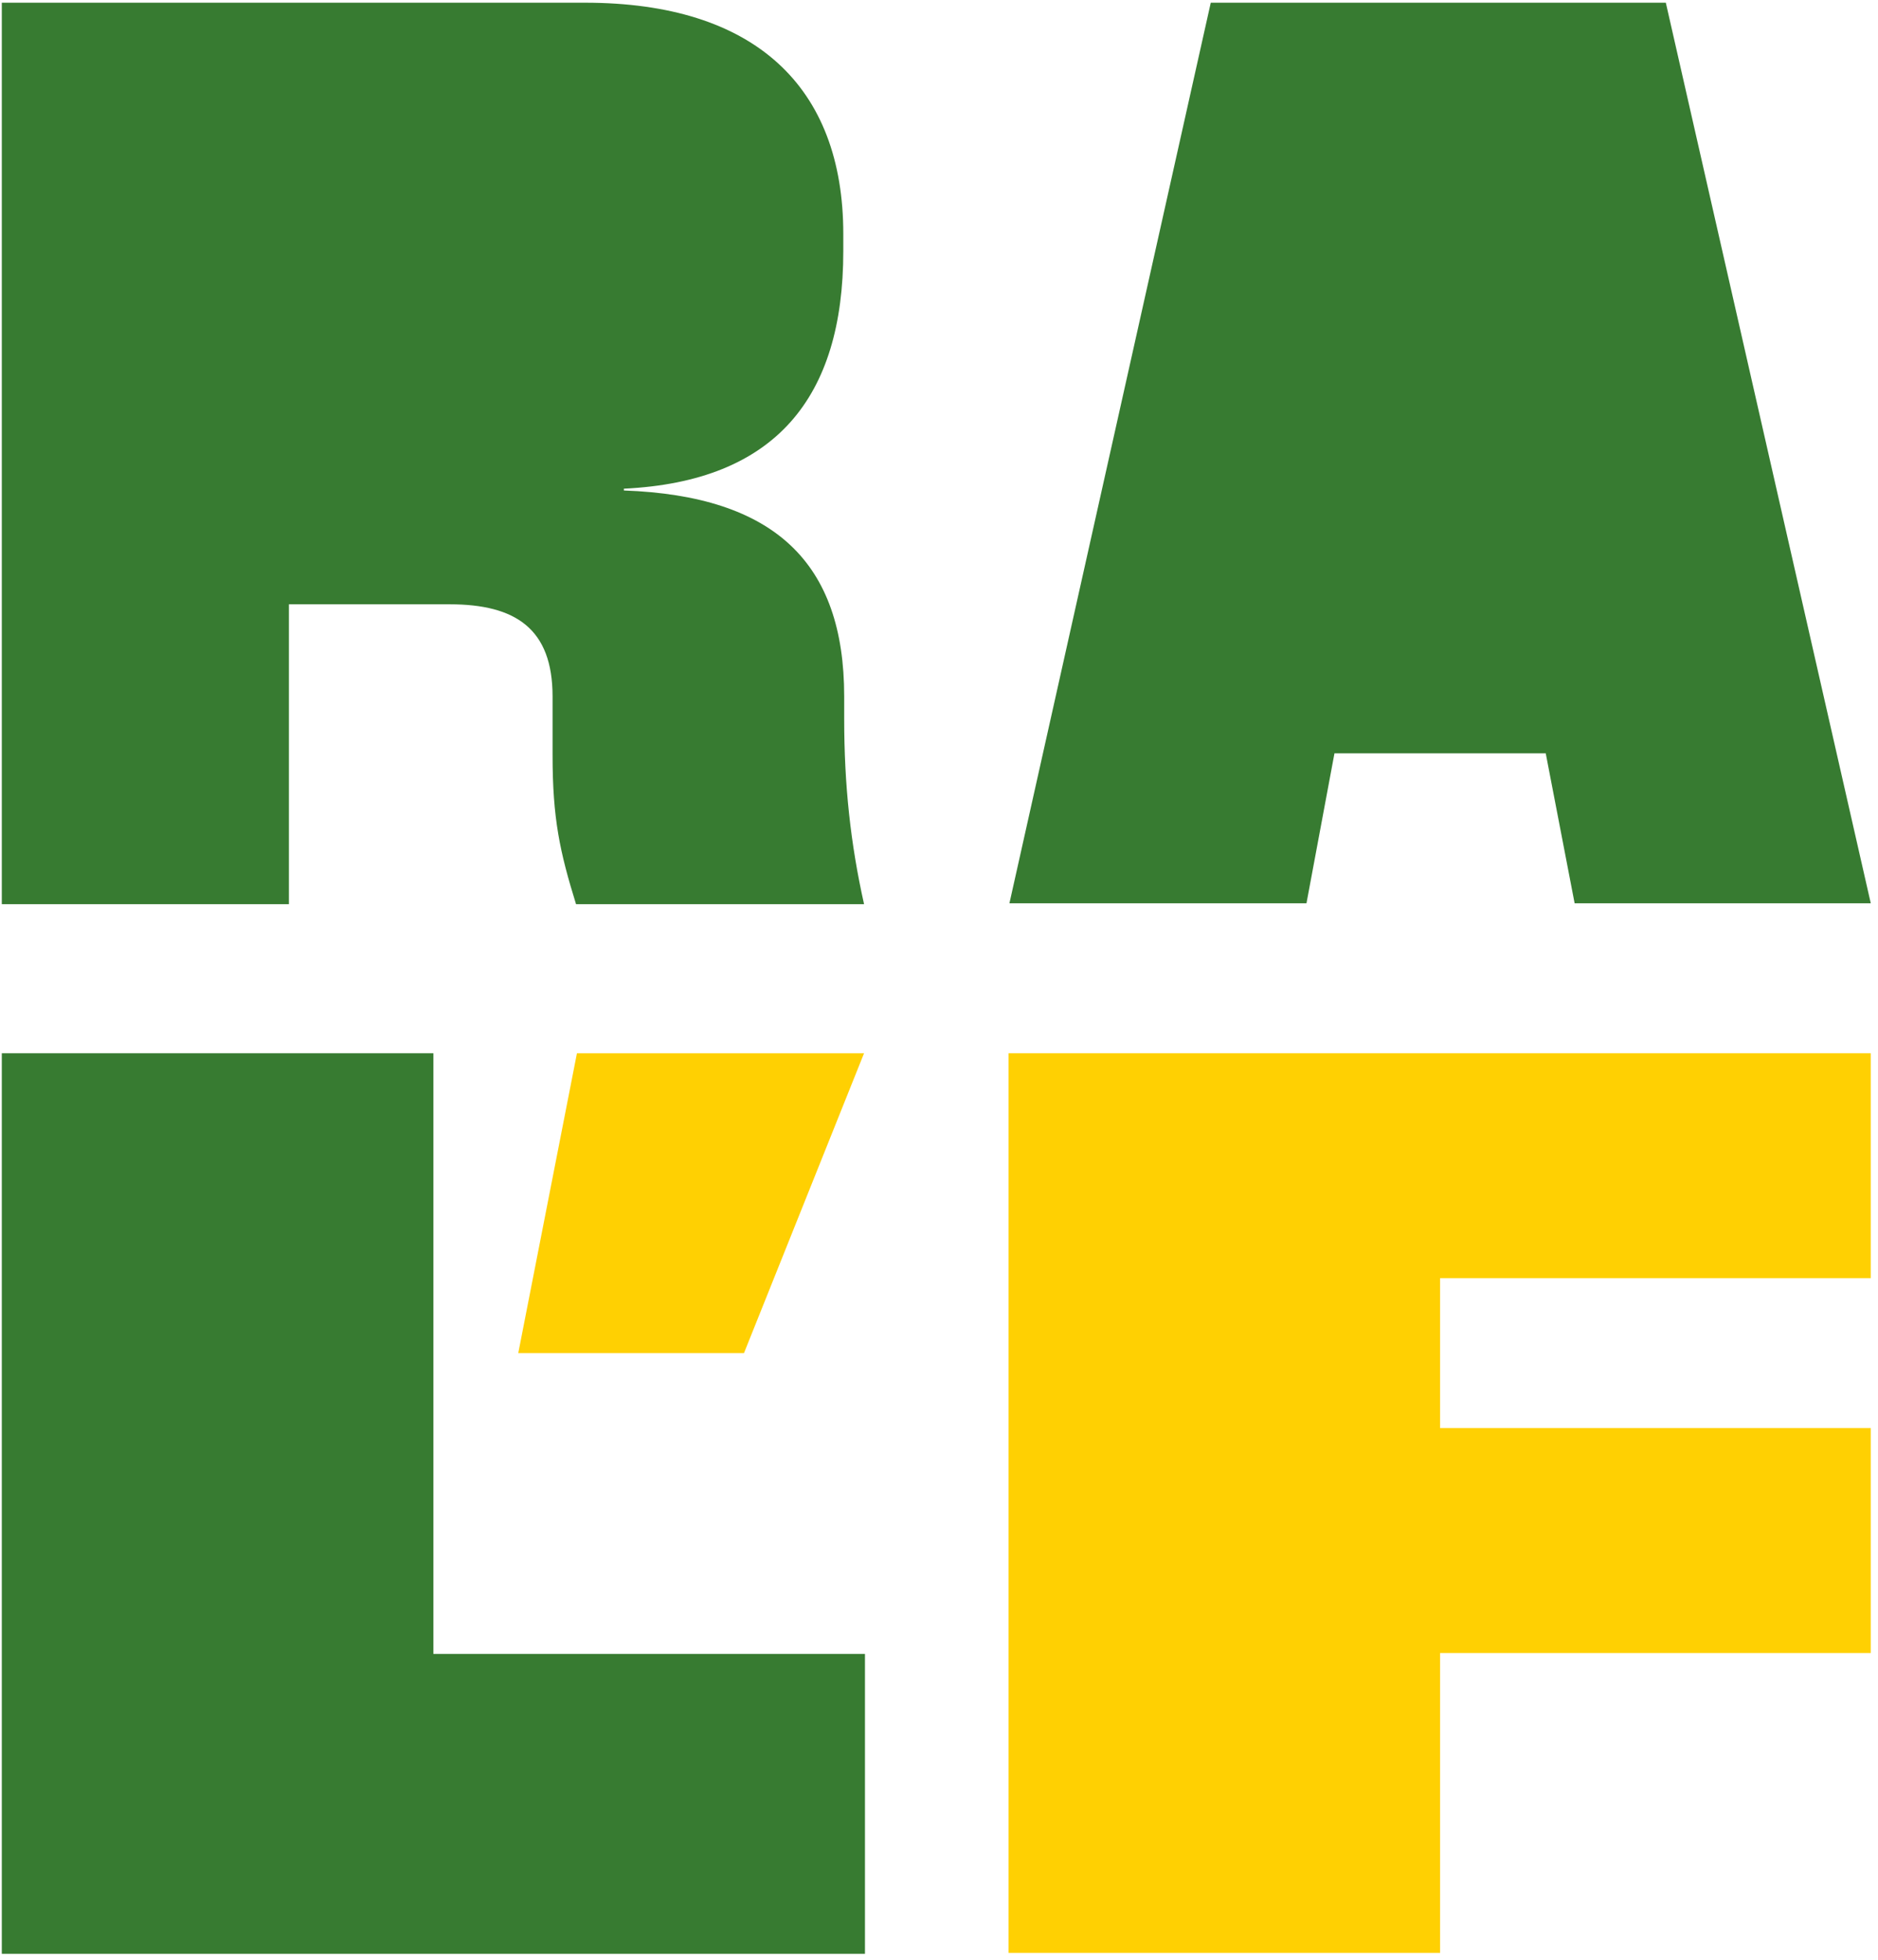
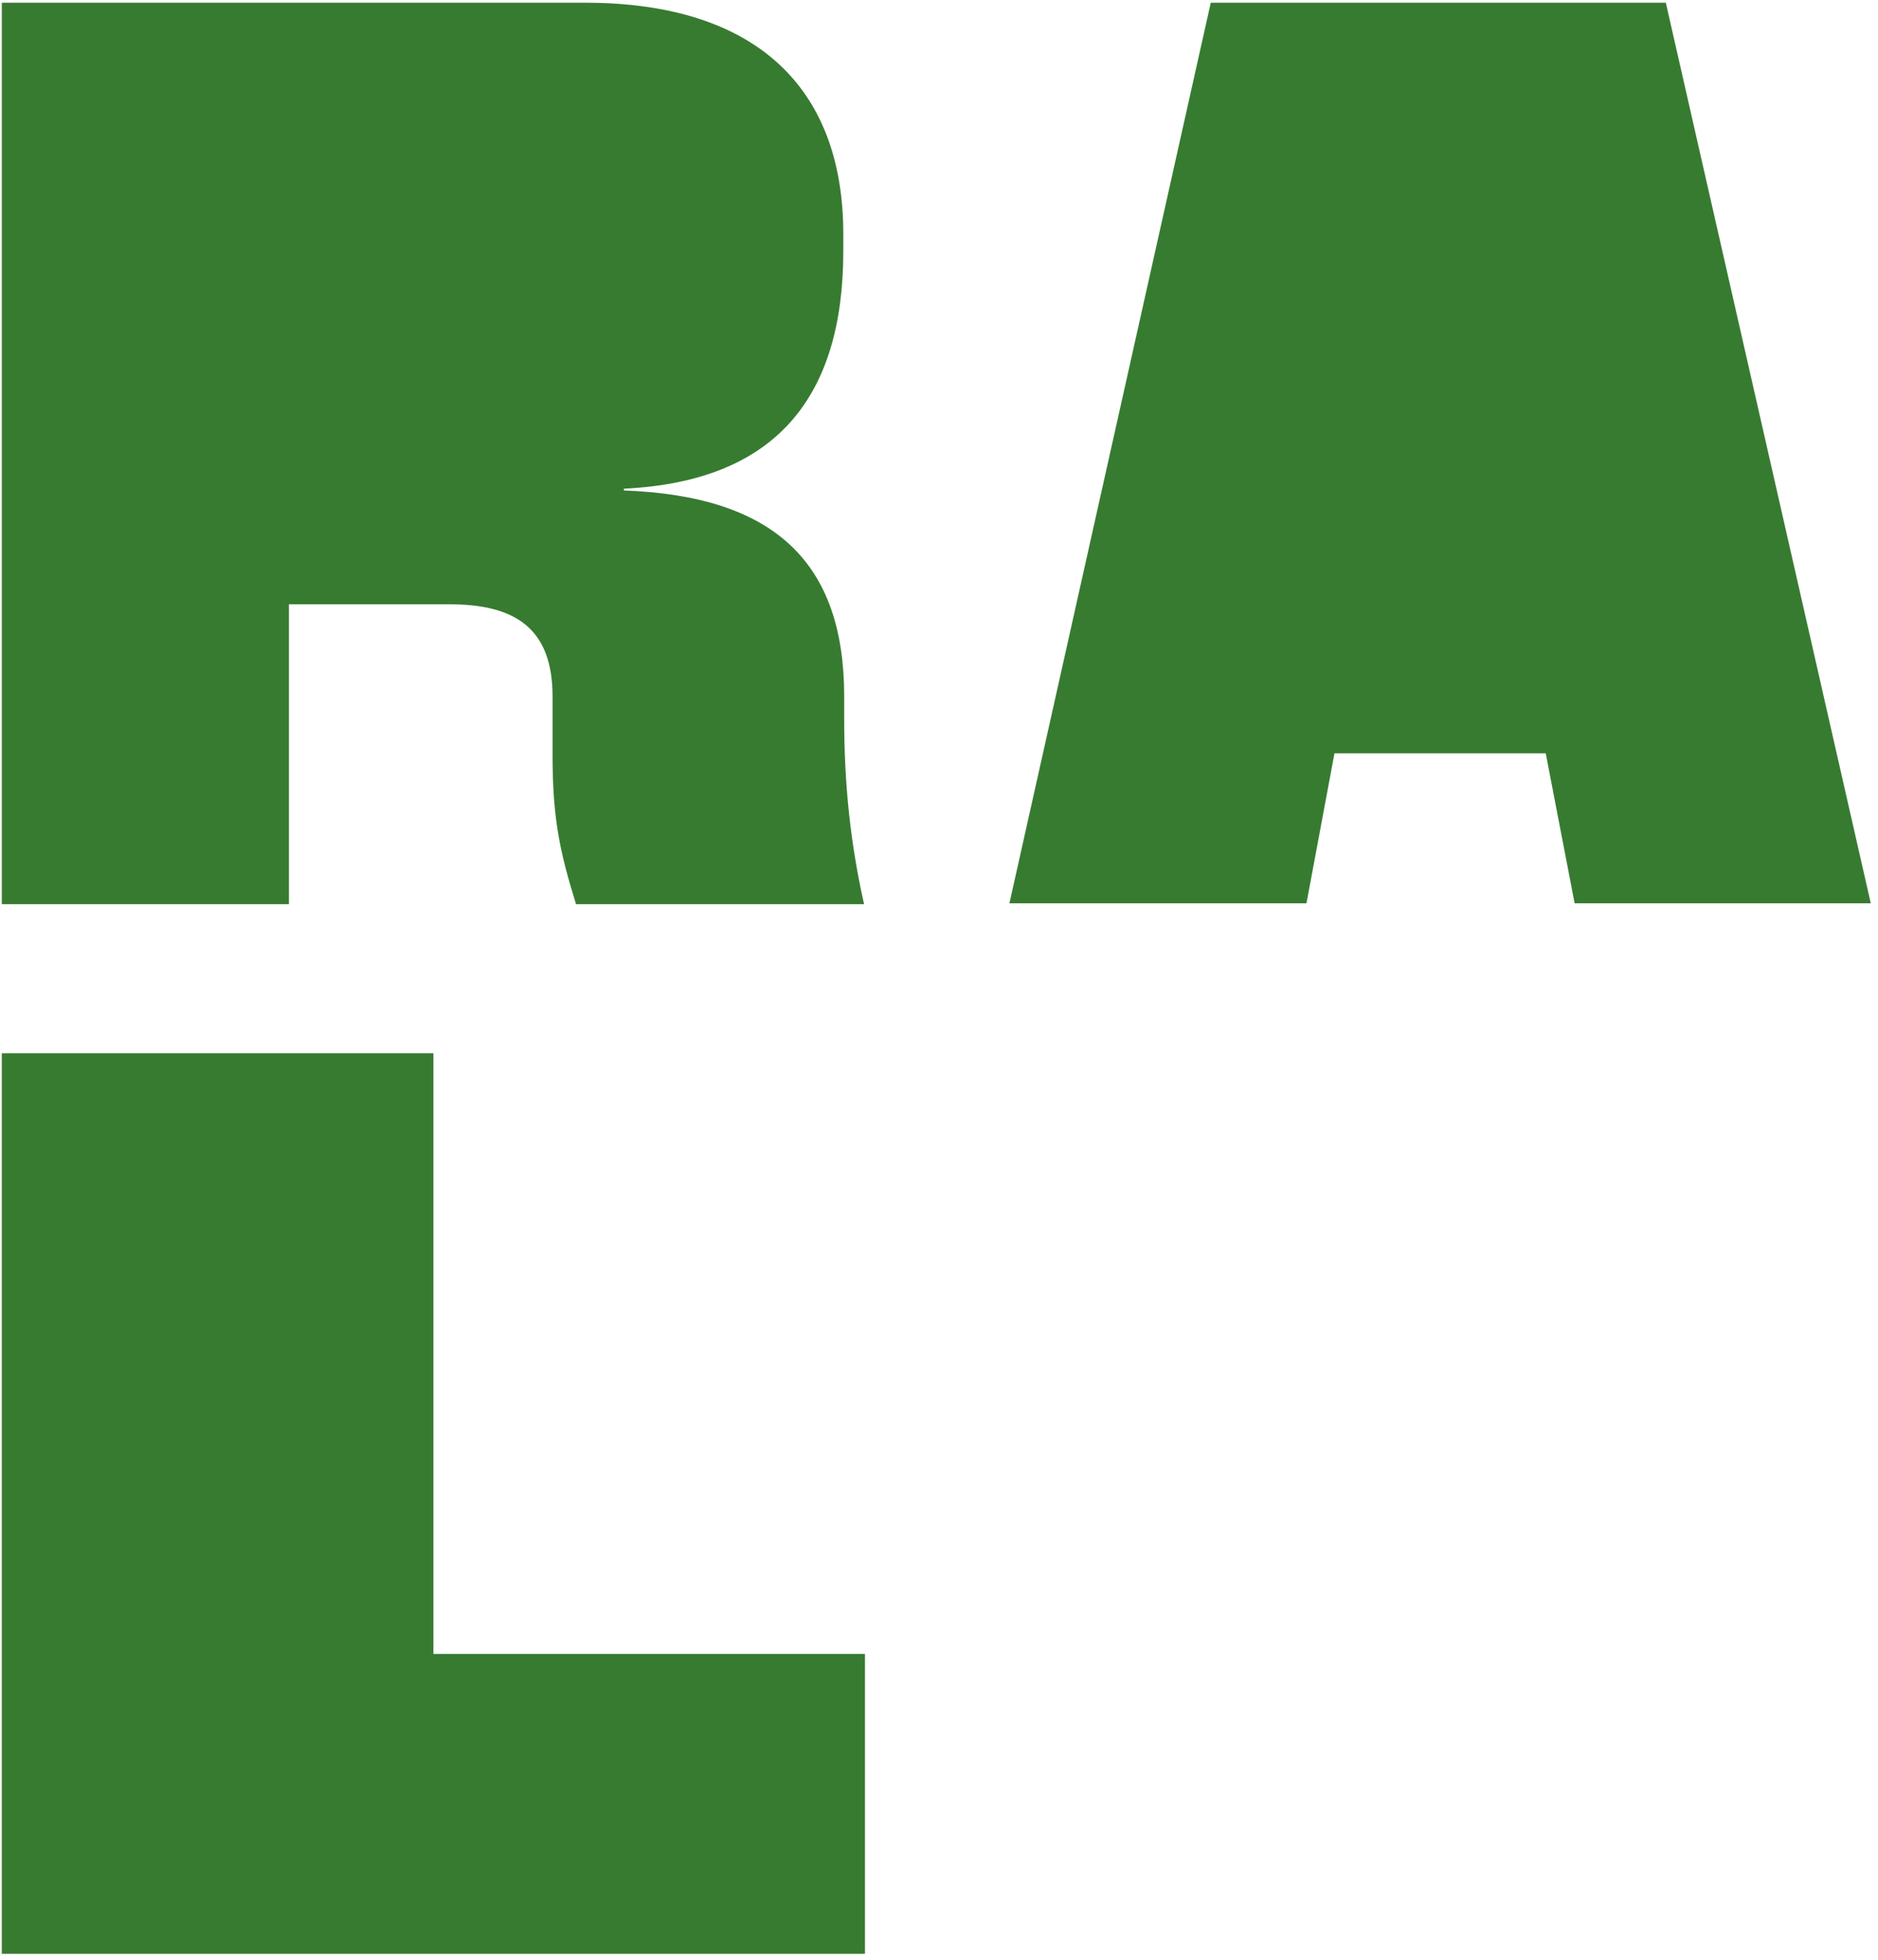
<svg xmlns="http://www.w3.org/2000/svg" width="208" height="217" viewBox="0 0 208 217" fill="none">
-   <path d="M63.9 116.6H95.7L82.4 149.8H57.4L63.9 116.6Z" fill="#FFD002" />
  <path d="M0.2 0.3H64.8C83.6 0.3 93.4 9.6 93.4 25.9V27.8C93.4 44 85.9 53.3 69.1 54.1V54.3C85.8 54.9 93.5 62.3 93.5 77.1V79.6C93.5 86.9 94.2 93.4 95.7 100.1H63.8C62 94.3 61.2 90.6 61.2 83.6V77.1C61.2 69.6 57.1 66.9 49.8 66.9H32V100.1H0.2V0.3Z" fill="#377B31" />
  <path d="M133.9 0.3H184.5L207.2 100H174.4L171.2 83.4H147.8L144.7 100H111.8L134.1 0.3H133.9Z" fill="#377B31" />
  <path d="M0.2 116.6H48V183.1H95.8V216.3H0.2V116.6Z" fill="#377B31" />
-   <path d="M111.7 116.6H207.2V141.5H159.5V158.1H207.2V183H159.5V216.2H111.7V116.5V116.6Z" fill="#FFD002" />
</svg>